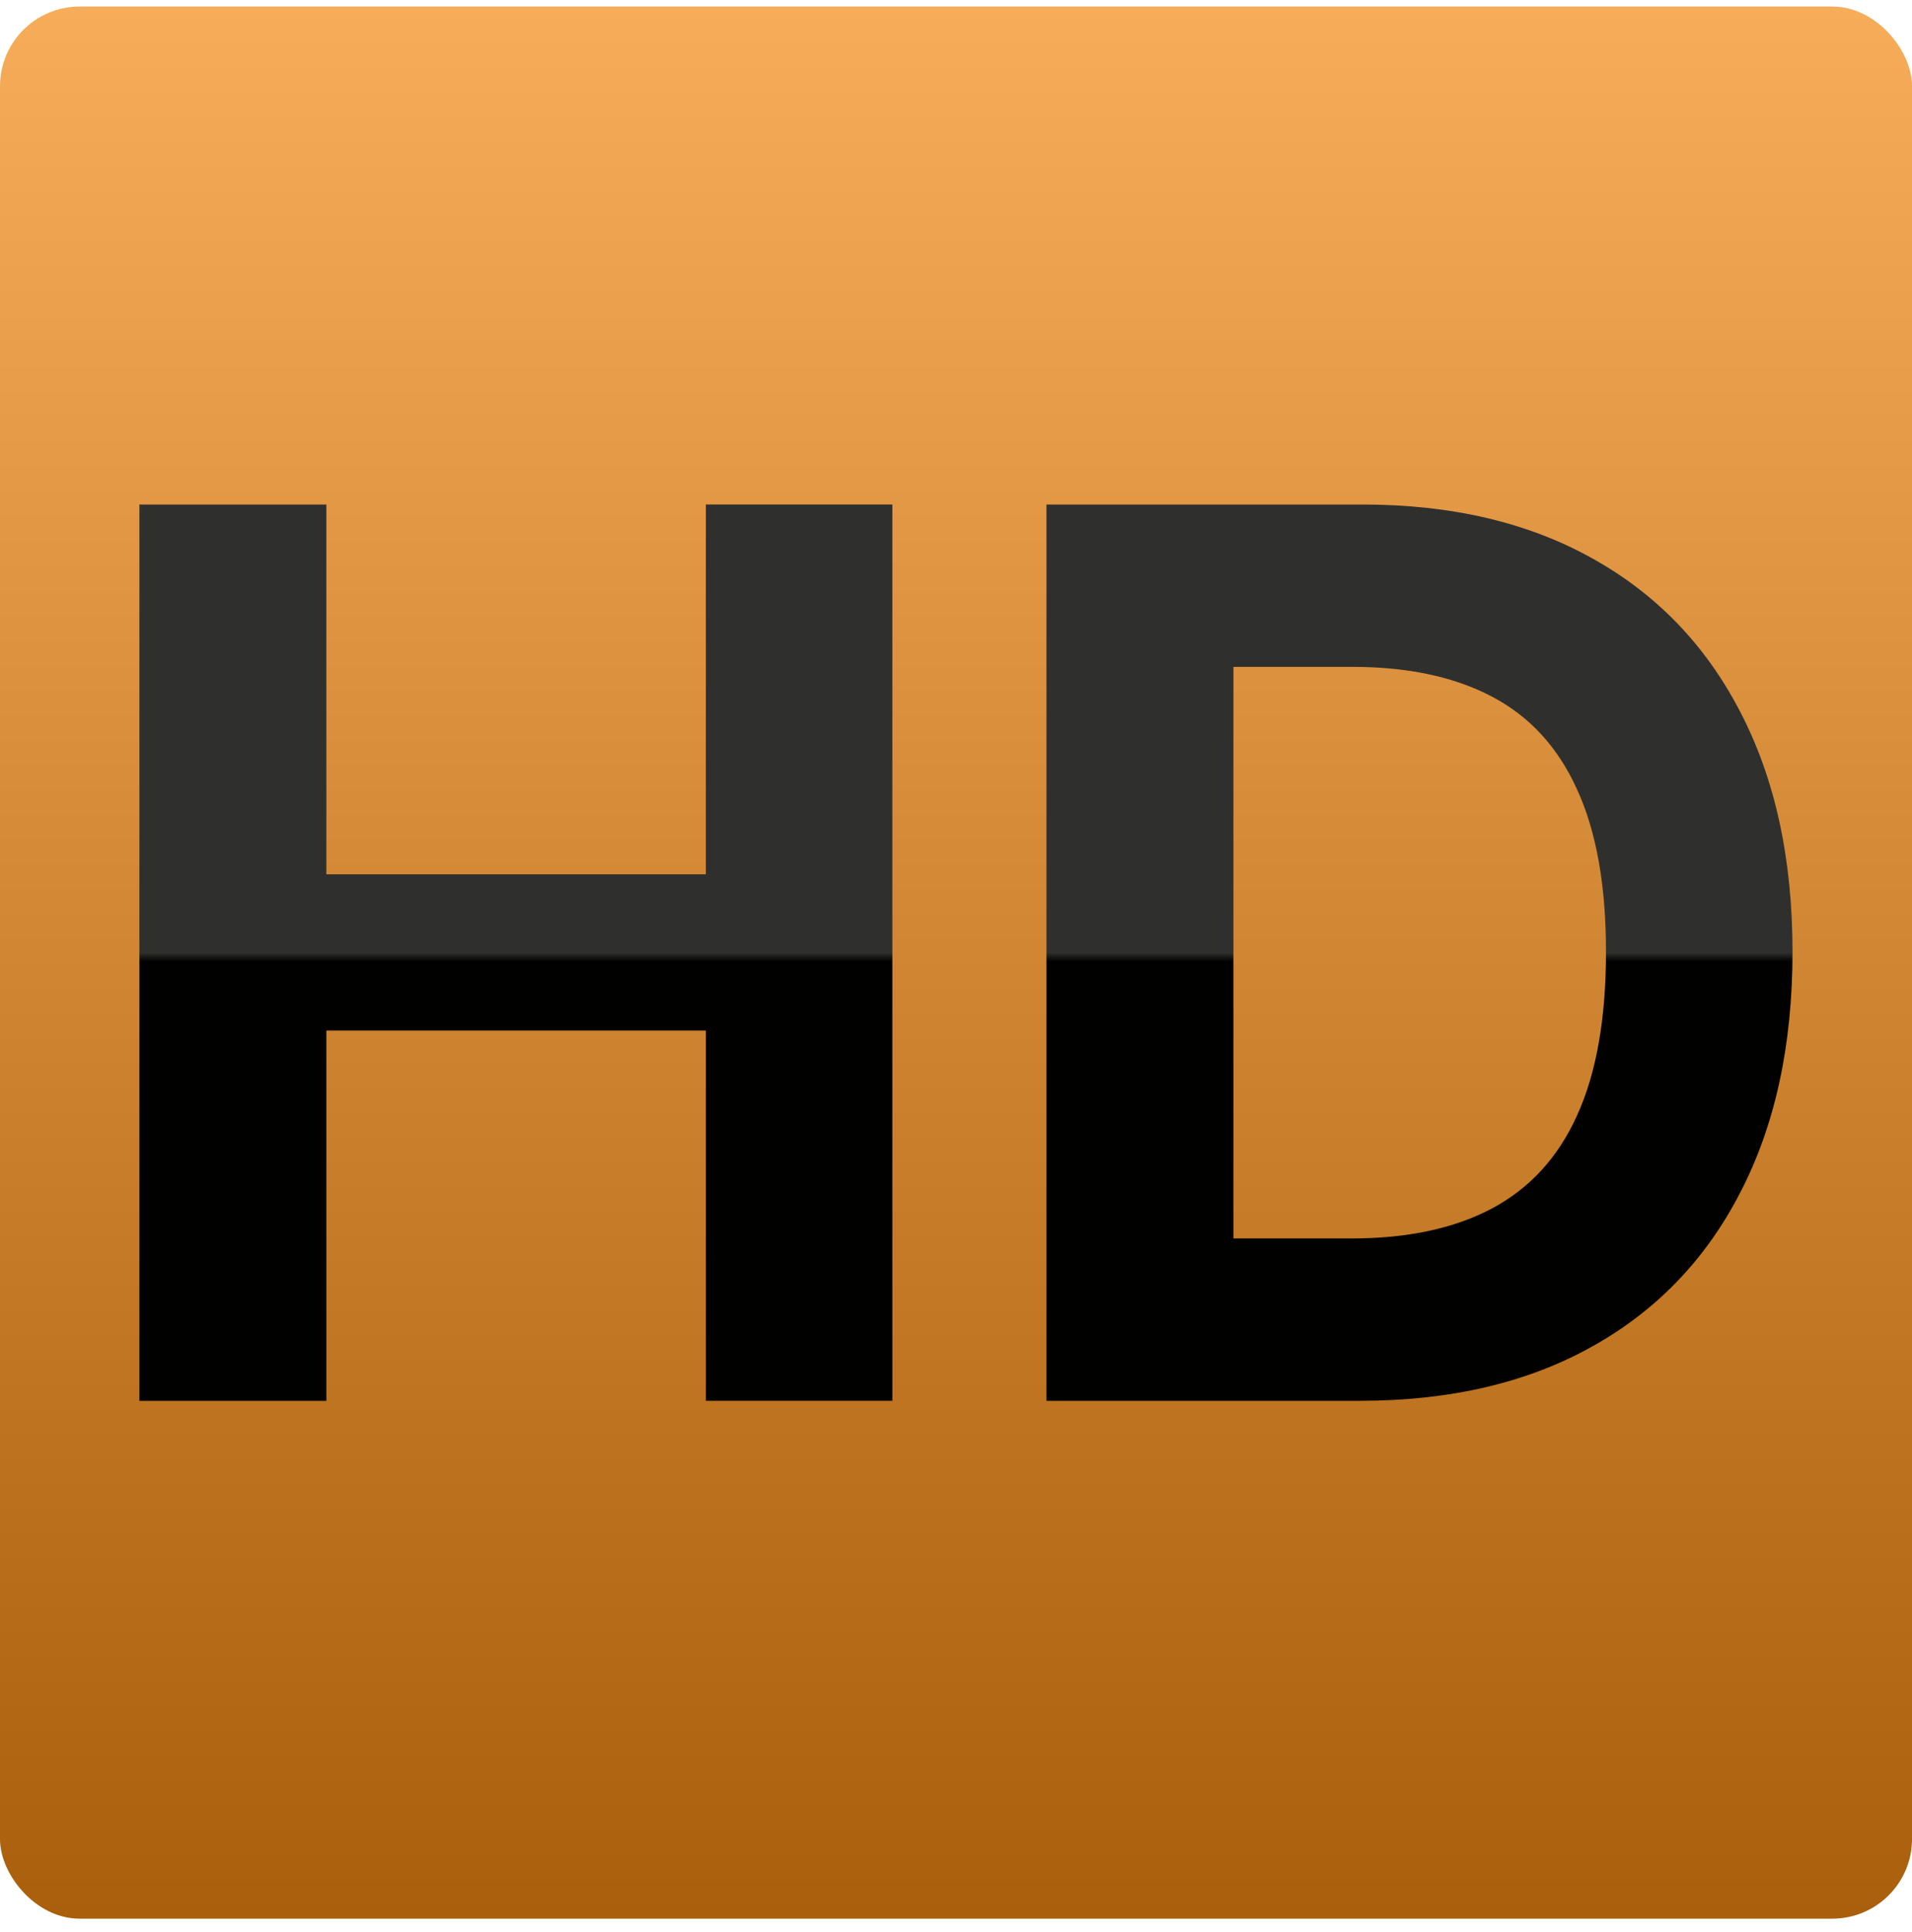
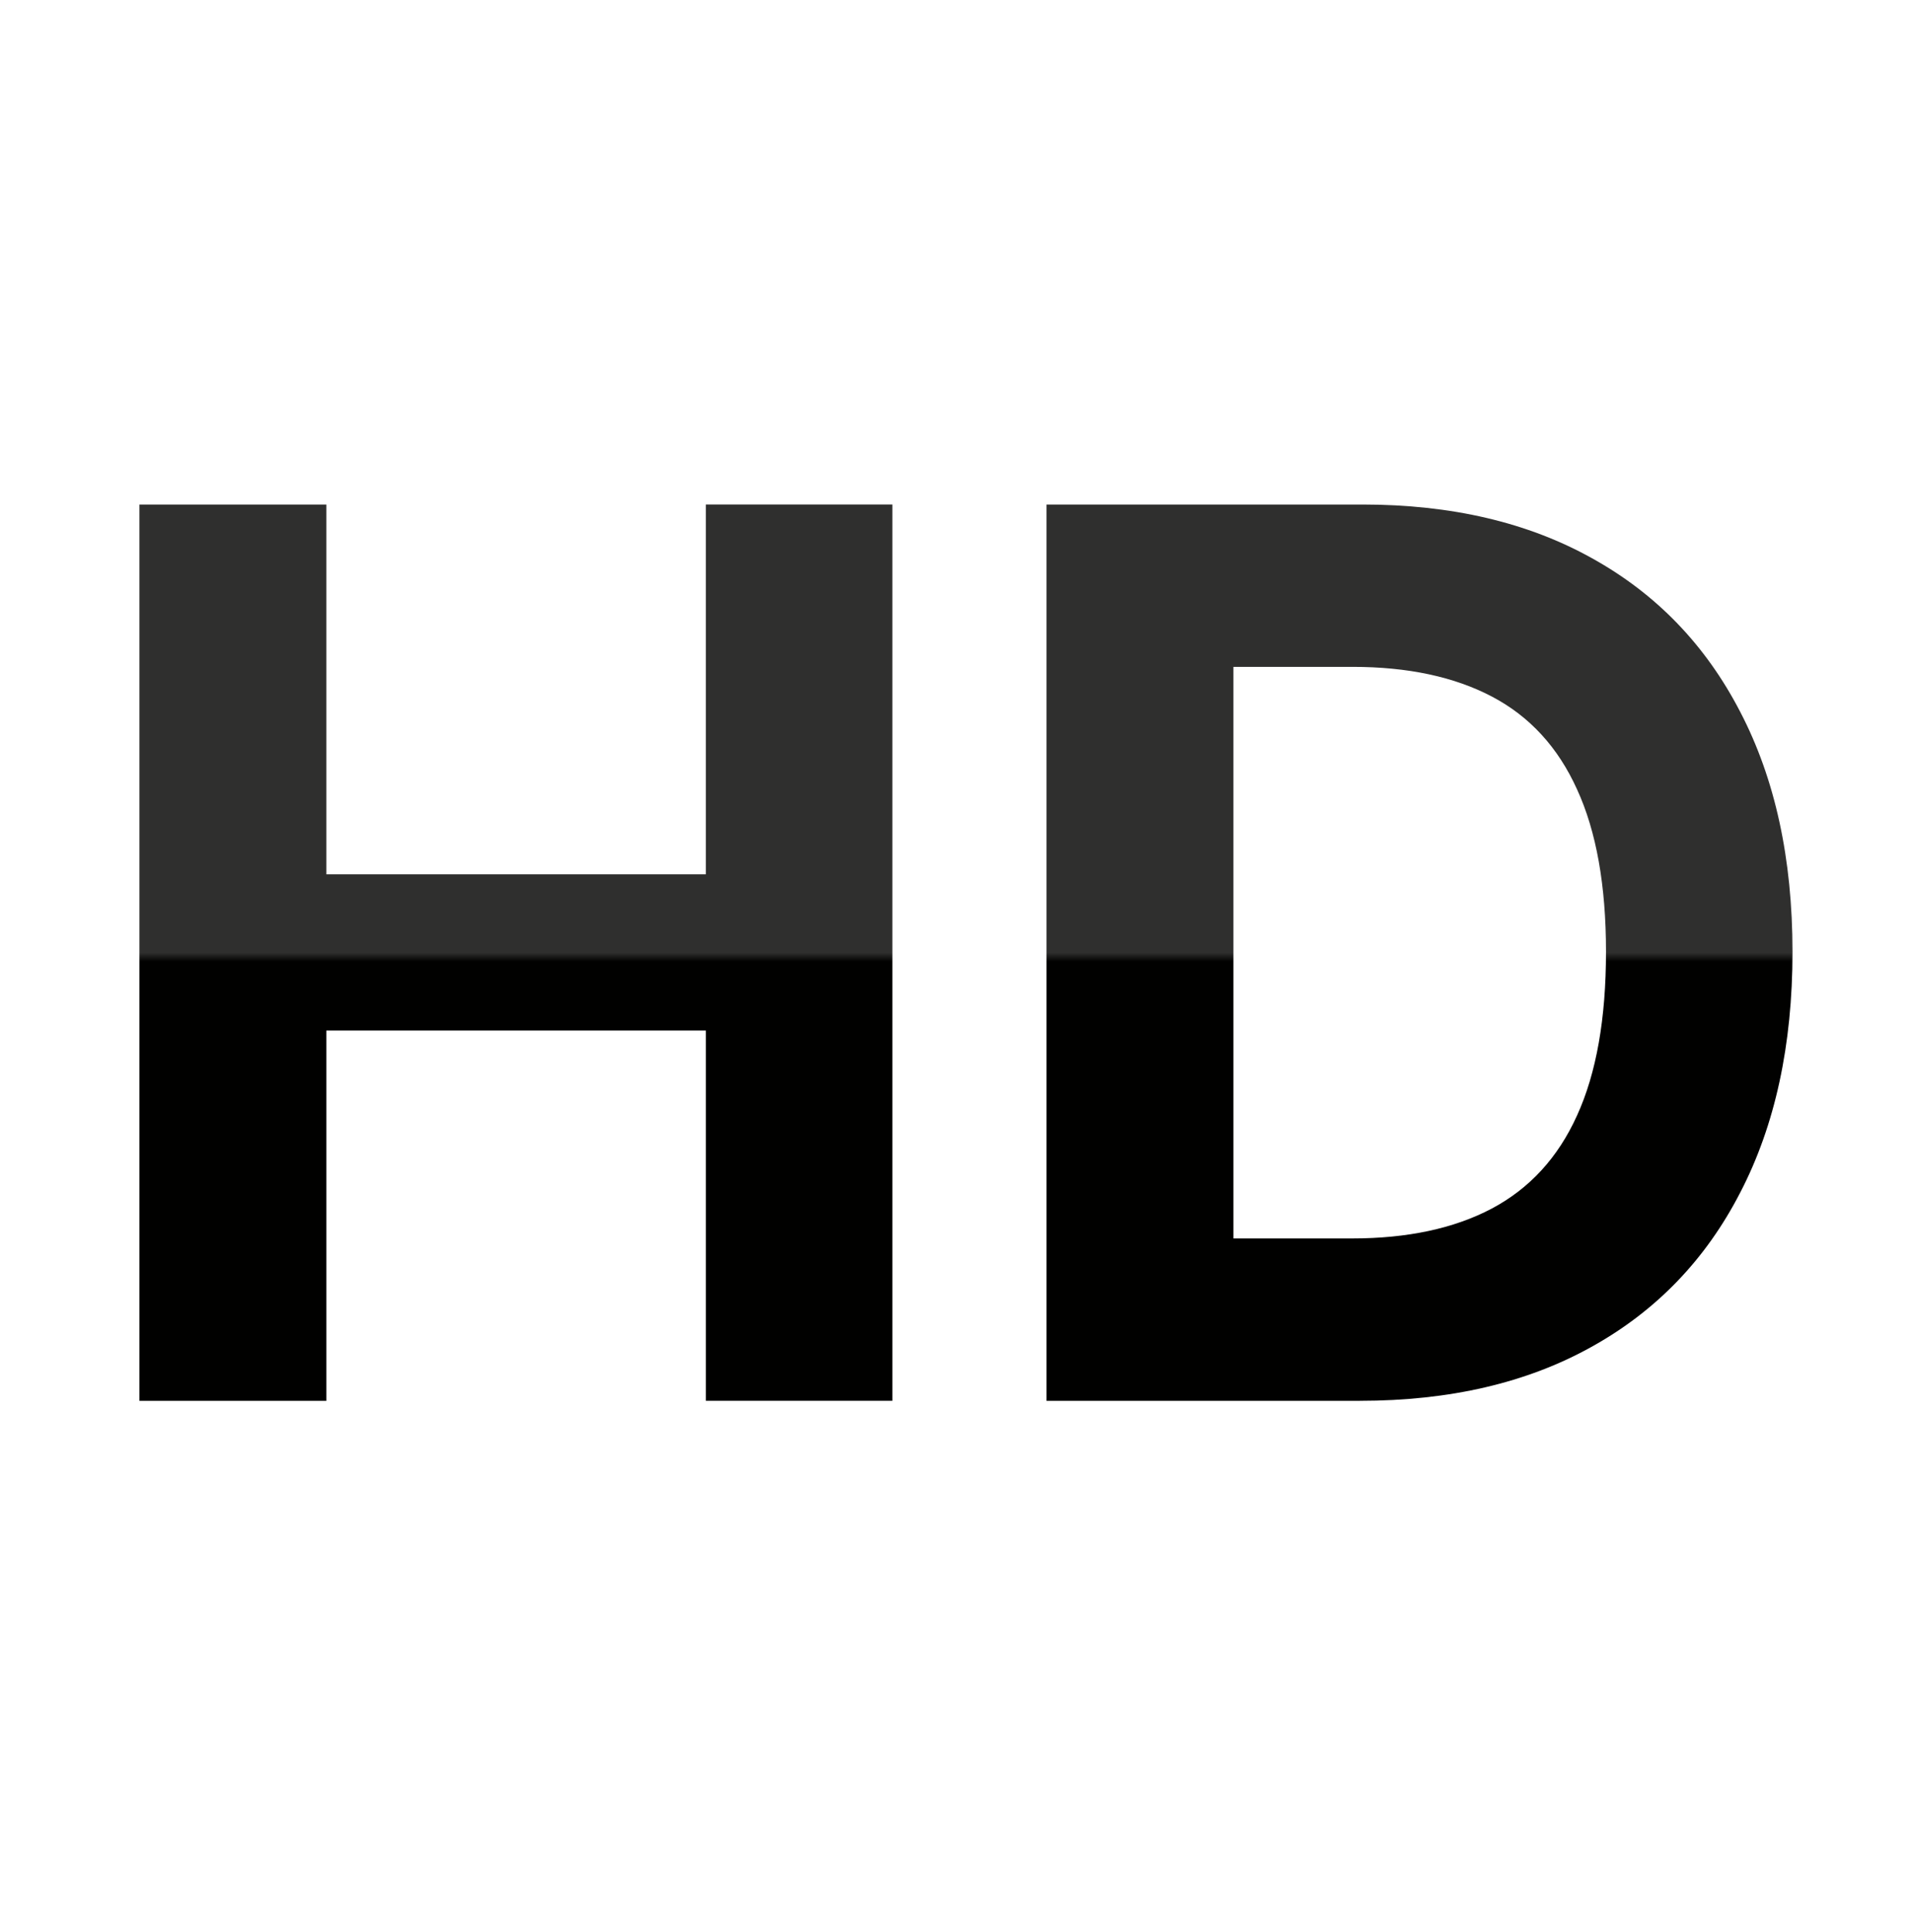
<svg xmlns="http://www.w3.org/2000/svg" width="96" height="97" fill="none">
-   <rect y=".329" width="96" height="96" rx="4" fill="url(#a)" />
  <path d="M7 70.33v-45h9.386v18.566H35.44V25.329h9.364v45H35.44V51.74H16.386v18.59H7Z" fill="url(#b)" />
-   <path d="M68.28 70.33H52.543v-45H68.41c4.465 0 8.31.9 11.532 2.702 3.223 1.787 5.701 4.358 7.435 7.712C89.126 39.1 90 43.112 90 47.785c0 4.688-.874 8.716-2.623 12.085-1.734 3.37-4.227 5.955-7.478 7.756-3.237 1.802-7.11 2.703-11.619 2.703Zm-6.351-8.153h5.96c2.775 0 5.11-.498 7.002-1.494 1.908-1.01 3.339-2.57 4.292-4.68.969-2.124 1.453-4.863 1.453-8.218 0-3.325-.484-6.042-1.453-8.152-.953-2.11-2.377-3.662-4.27-4.658-1.893-.996-4.227-1.494-7.001-1.494h-5.983v28.696Z" fill="url(#c)" />
+   <path d="M68.28 70.33H52.543v-45H68.41c4.465 0 8.31.9 11.532 2.702 3.223 1.787 5.701 4.358 7.435 7.712C89.126 39.1 90 43.112 90 47.785c0 4.688-.874 8.716-2.623 12.085-1.734 3.37-4.227 5.955-7.478 7.756-3.237 1.802-7.11 2.703-11.619 2.703Zm-6.351-8.153h5.96c2.775 0 5.11-.498 7.002-1.494 1.908-1.01 3.339-2.57 4.292-4.68.969-2.124 1.453-4.863 1.453-8.218 0-3.325-.484-6.042-1.453-8.152-.953-2.11-2.377-3.662-4.27-4.658-1.893-.996-4.227-1.494-7.001-1.494h-5.983v28.696" fill="url(#c)" />
  <defs>
    <linearGradient id="a" x1="48" y1=".329" x2="48" y2="96.329" gradientUnits="userSpaceOnUse">
      <stop stop-color="#F6AC58" />
      <stop offset="1" stop-color="#A95F0B" />
    </linearGradient>
    <linearGradient id="b" x1="48.5" y1="25.329" x2="48.5" y2="70.329" gradientUnits="userSpaceOnUse">
      <stop stop-color="#2F2F2E" />
      <stop offset=".5" stop-color="#2F2F2E" />
      <stop offset=".51" stop-color="#010100" />
      <stop offset=".545" stop-color="#010100" />
    </linearGradient>
    <linearGradient id="c" x1="48.5" y1="25.329" x2="48.5" y2="70.329" gradientUnits="userSpaceOnUse">
      <stop stop-color="#2F2F2E" />
      <stop offset=".5" stop-color="#2F2F2E" />
      <stop offset=".51" stop-color="#010100" />
      <stop offset=".545" stop-color="#010100" />
    </linearGradient>
  </defs>
</svg>